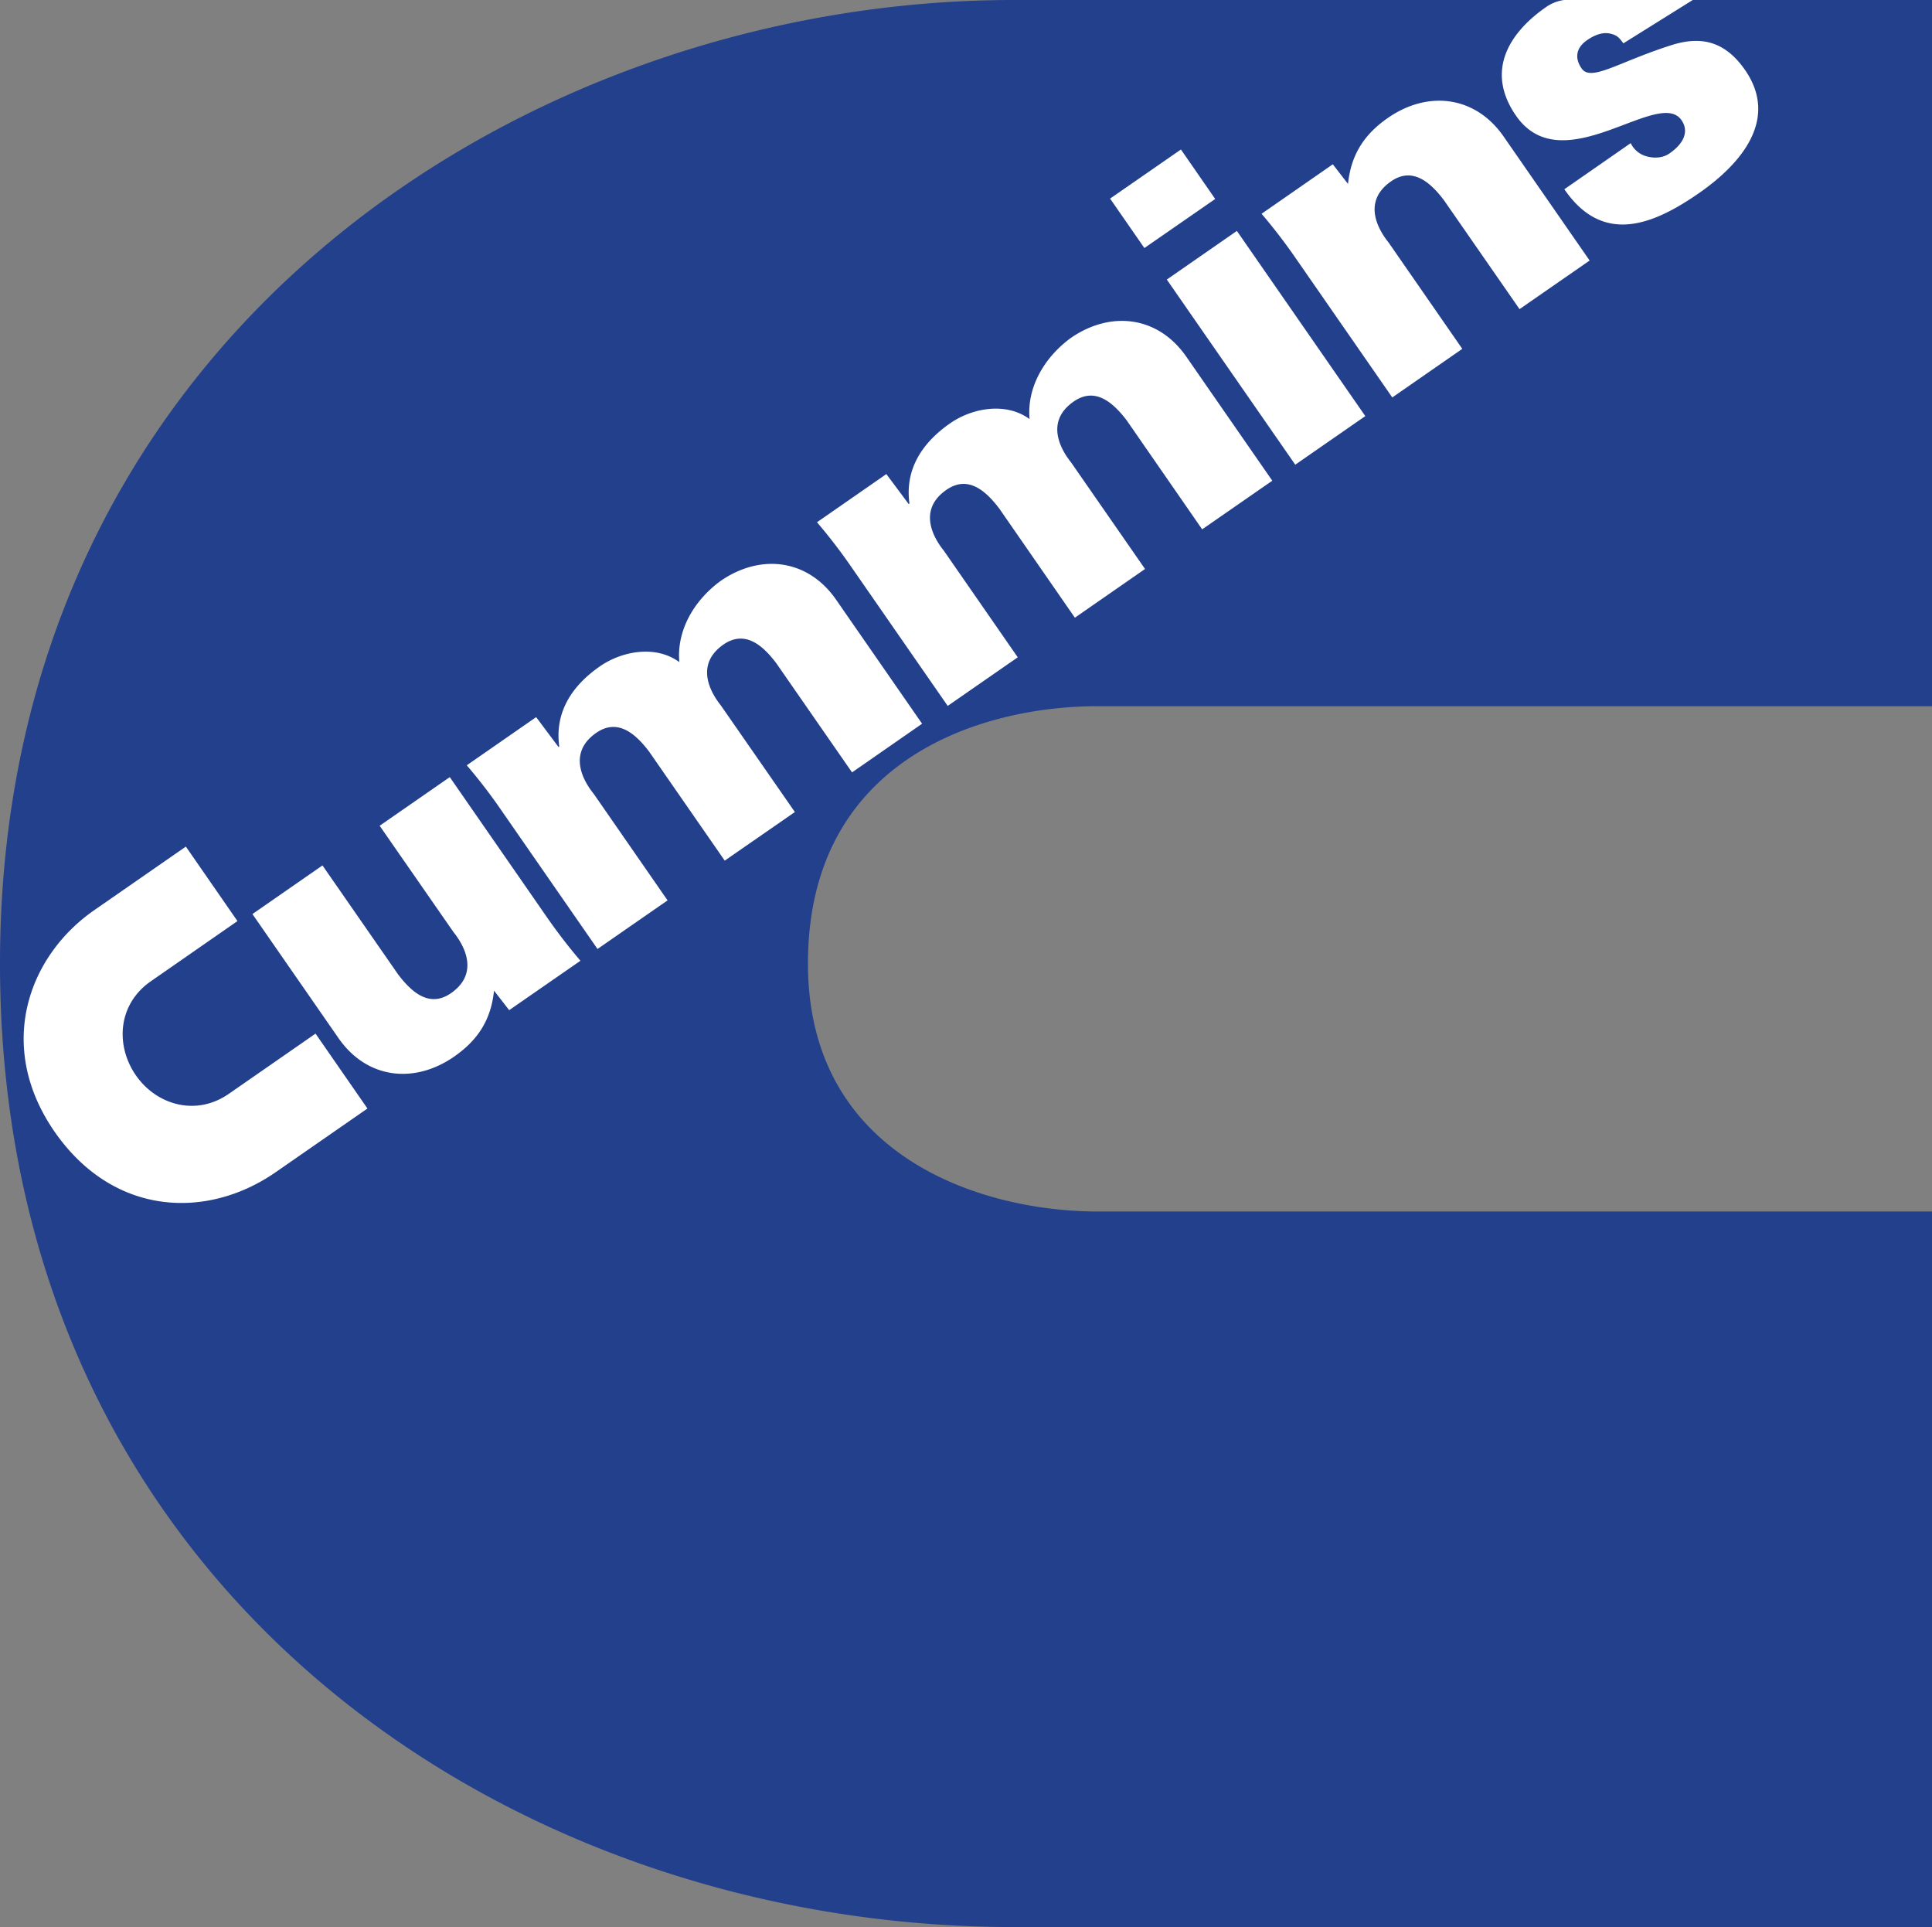
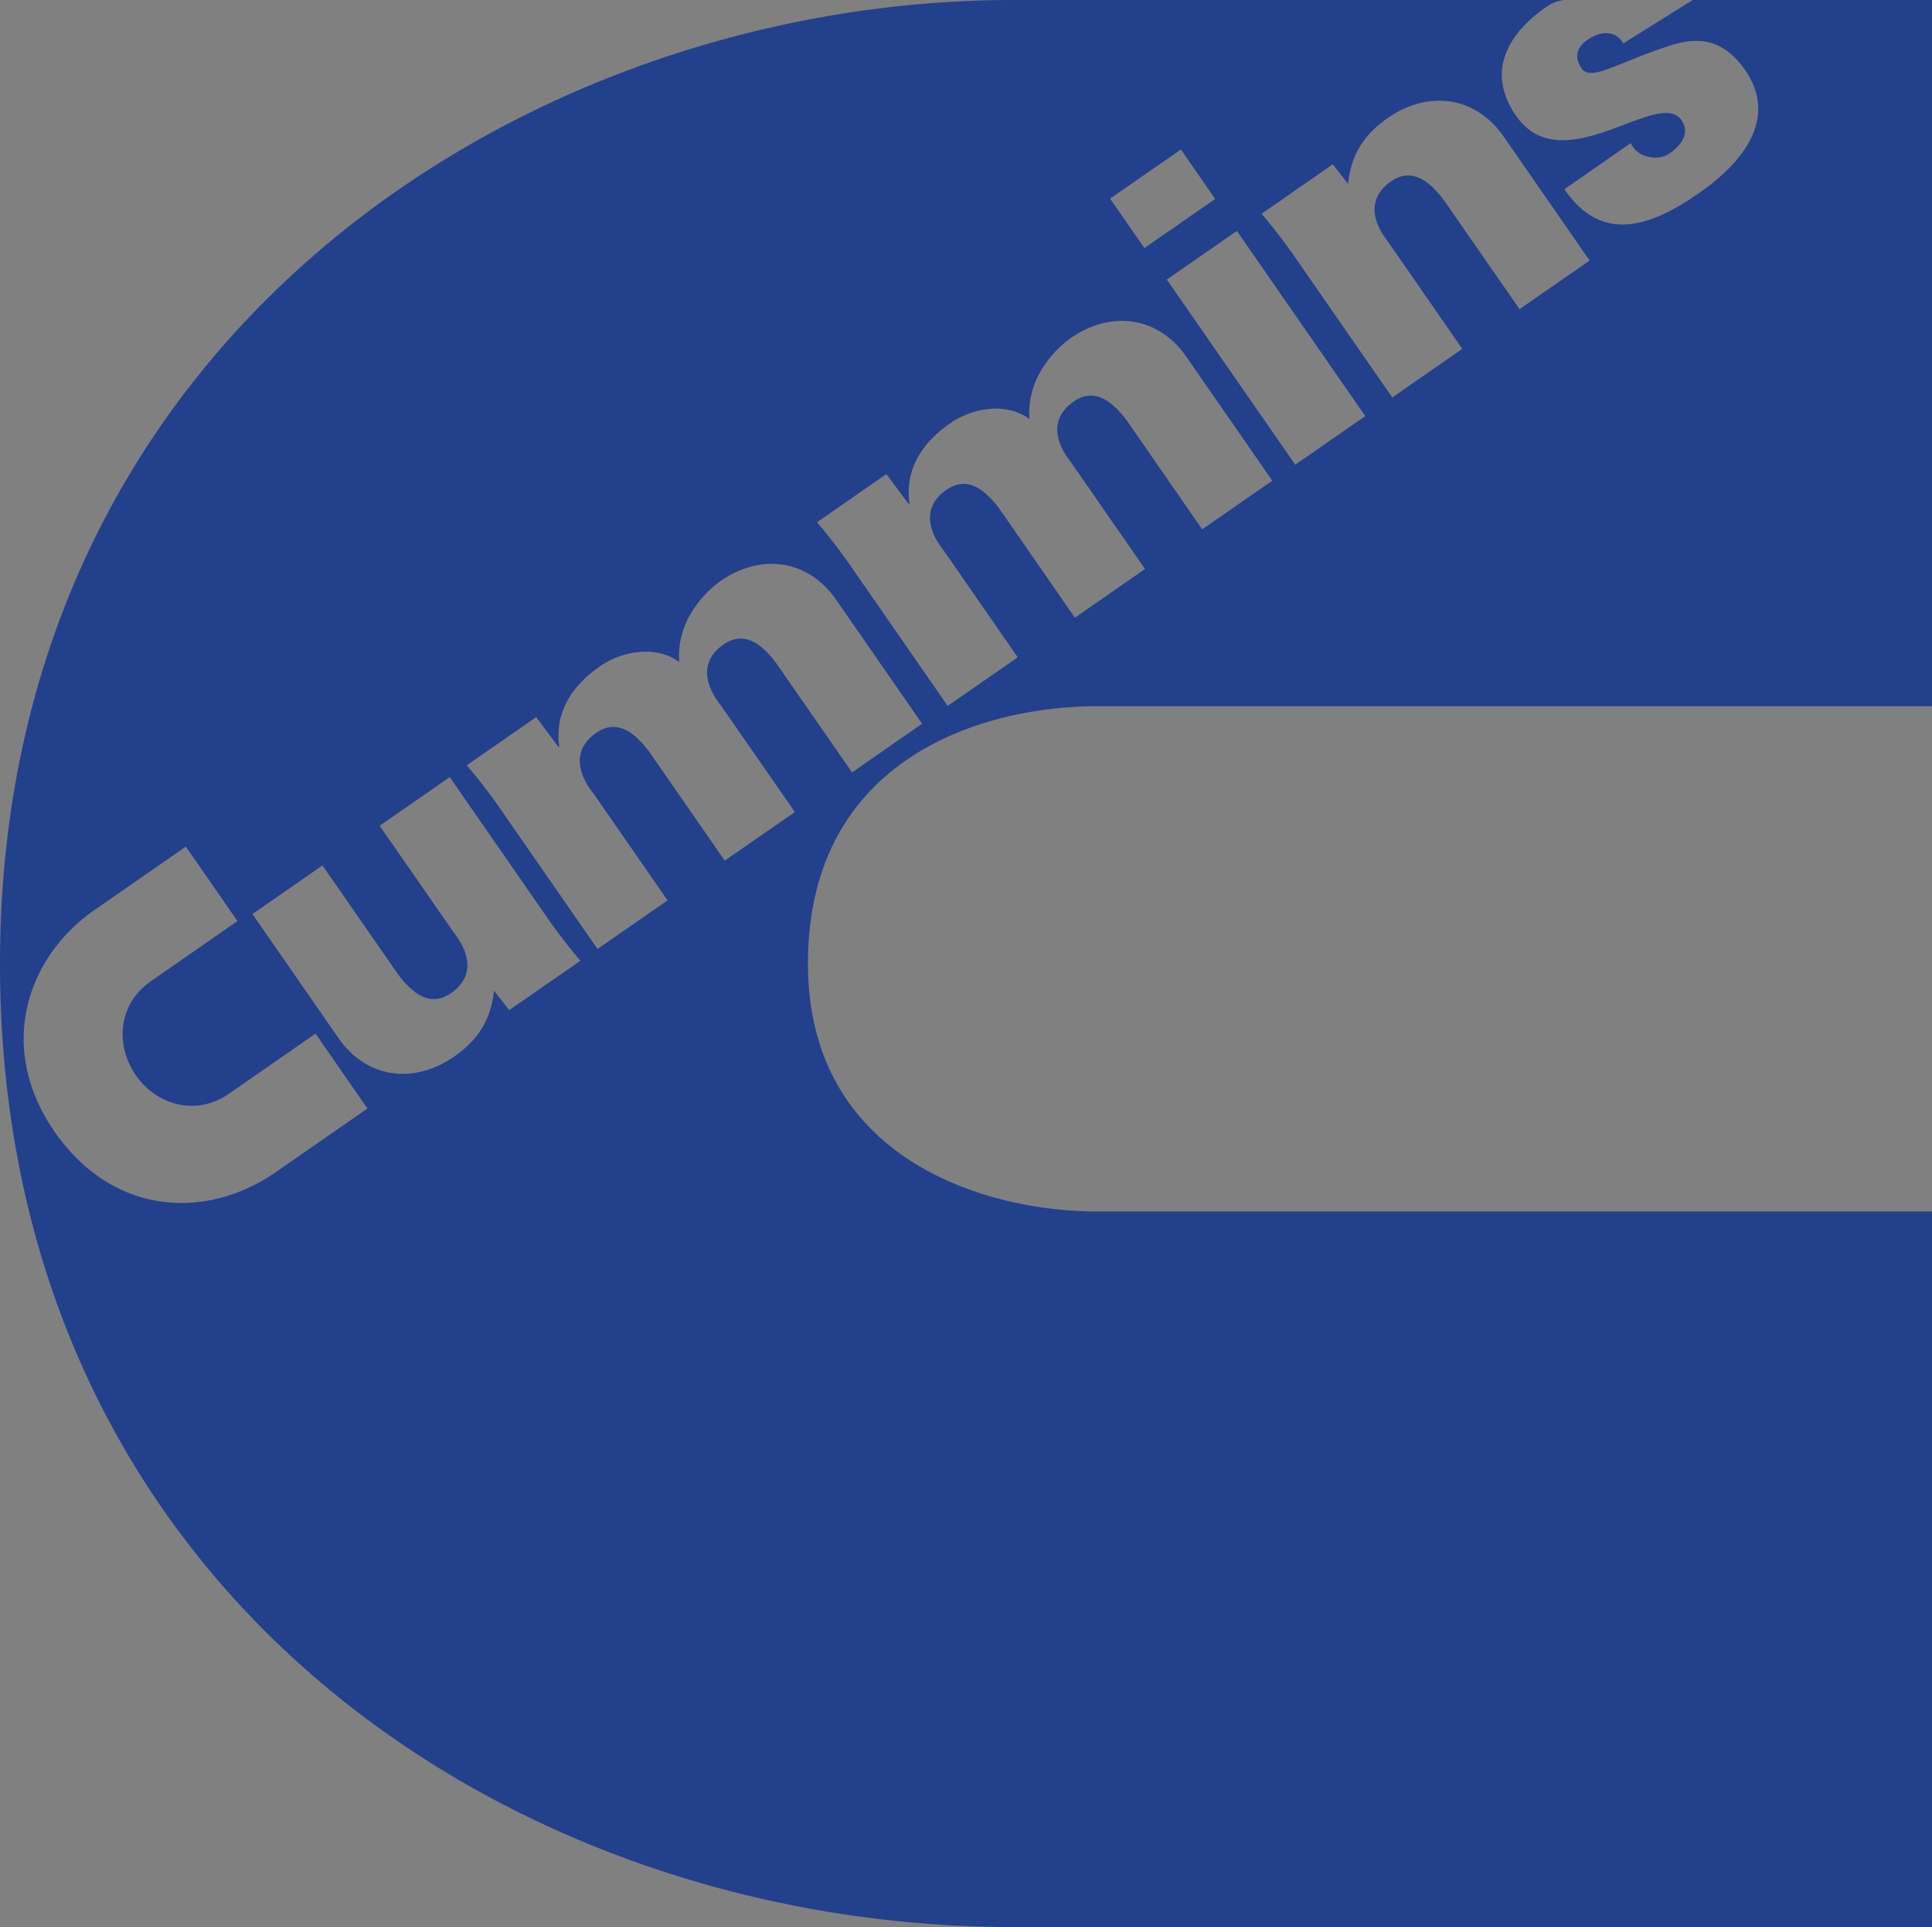
<svg xmlns="http://www.w3.org/2000/svg" width="1250" height="1246.527" viewBox="0 0 1250 1246.527">
  <rect x="0" y="0" width="1250" height="1246.527" fill="#808080" stroke="none" />
  <g>
-     <polygon points="4 623.284 752.229 0 1187.576 0 1128.736 195.433 589.075 483.589 521.524 529.597 408.697 626.358 106.362 810.753 15.315 723.485 5.218 653.744 4 623.284" fill="#fff" />
    <path d="M862.322,106.271l-46.088,32.013A355.835,355.835,0,0,1,839.042,168.067l61.765,89.032,45.296-31.438L898.445,156.92c-.966-1.428-20.887-24.02,1.551-39.594,14.055-9.77,25.716.904,34.273,12.246L983.14,199.967l45.349-31.437L972.856,88.323c-18.389-26.475-49.088-29.927-74.834-12.081-15.308,10.582-23.886,23.671-25.859,42.728ZM786.235,128.709,764.064,96.706l-45.841,31.756,22.191,31.982Zm97.118,140.452L800.259,149.379,754.921,180.838,838.035,300.598Zm-309.886,37.498-44.875,31.17a353.69,353.69,0,0,1,22.808,29.763l61.766,89.032,45.317-31.438-47.66-68.74c-1.007-1.459-20.937-24.02,1.5-39.575,14.086-9.811,25.746.884,34.324,12.257l48.8,70.436,45.389-31.509L693.125,299.314c-.935-1.408-20.887-24.041,1.551-39.574,14.055-9.761,25.695.914,34.355,12.256l48.77,70.416,45.369-31.459-55.602-80.185c-18.4-26.507-49.098-29.959-74.884-12.061-17.527,12.924-28.376,32.403-26.557,52.375-15.133-11.096-36.935-7.325-51.43,2.764-17.928,12.472-29.342,29.558-26.29,51.831l-.493.369ZM346.891,463.878l-44.895,31.16a346.638,346.638,0,0,1,22.828,29.783l61.765,89.042,45.328-31.438-47.69-68.792c-1.038-1.429-20.887-24.02,1.531-39.574,14.106-9.74,25.736.883,34.324,12.276l48.82,70.375,45.389-31.438-47.762-68.751c-.935-1.449-20.855-24.01,1.582-39.616,14.075-9.719,25.715.884,34.242,12.247L551.276,499.63l45.317-31.488-55.622-80.207C522.602,361.449,491.904,357.997,466.138,375.853c-17.578,12.914-28.428,32.444-26.609,52.437-15.092-11.096-36.862-7.346-51.43,2.764-17.928,12.431-29.321,29.567-26.26,51.83l-.492.319ZM329.437,653.428l46.108-31.952a358.084,358.084,0,0,1-22.808-29.783l-61.735-89.011-45.369,31.468,47.711,68.69c.955,1.428,20.876,24.061-1.582,39.615-14.034,9.74-25.664-.884-34.253-12.247l-48.861-70.395L163.321,591.272l55.632,80.175c18.339,26.486,49.036,29.938,74.834,12.062,15.287-10.622,23.886-23.671,25.838-42.698ZM1011.969,0a26.559,26.559,0,0,0-10.684,3.904c-24.01,16.294-40.931,41.321-20.415,70.96,30.153,43.417,92.248-18.441,107.011,2.805,5.281,7.623,1.11,15.463-7.695,21.555-4.264,3.01-9.781,3.256-14.589,1.972a15.959,15.959,0,0,1-10.53-8.61l-42.934,29.834c25.13,36.646,57.872,22.808,87.213,2.425,27.421-19.068,51.687-47.865,29.661-79.62-13.603-19.551-29.506-21.575-46.972-16.222-34.519,10.87-52.591,24.112-58.703,15.307-4.829-6.903-3.401-13.561,3.349-18.215,6.144-4.315,11.126-5.281,15.287-4.315,3.854.905,5.477,2.188,8.343,6.257L1095.206,0H1250V456.82H710.087c-75.666,0-187.341,34.499-187.341,166.464,0,125.833,113.719,160.393,187.341,160.393H1250v462.85H655.718C328.851,1246.527,0,1027.287,0,623.284,0,217.258,341.055,0,655.718,0h356.251ZM120.254,547.629,60.903,588.806C18.143,618.548-2.938,676.831,35.331,732.083c38.095,54.821,98.679,56.958,143.082,26.137l59.33-41.156-33.585-48.451-56.073,38.917C126.613,722.446,101.042,714.556,87.902,695.57c-13.294-19.253-11.815-45.903,9.688-60.82l56.042-38.938Z" fill="#23408d" fill-rule="evenodd" />
  </g>
</svg>